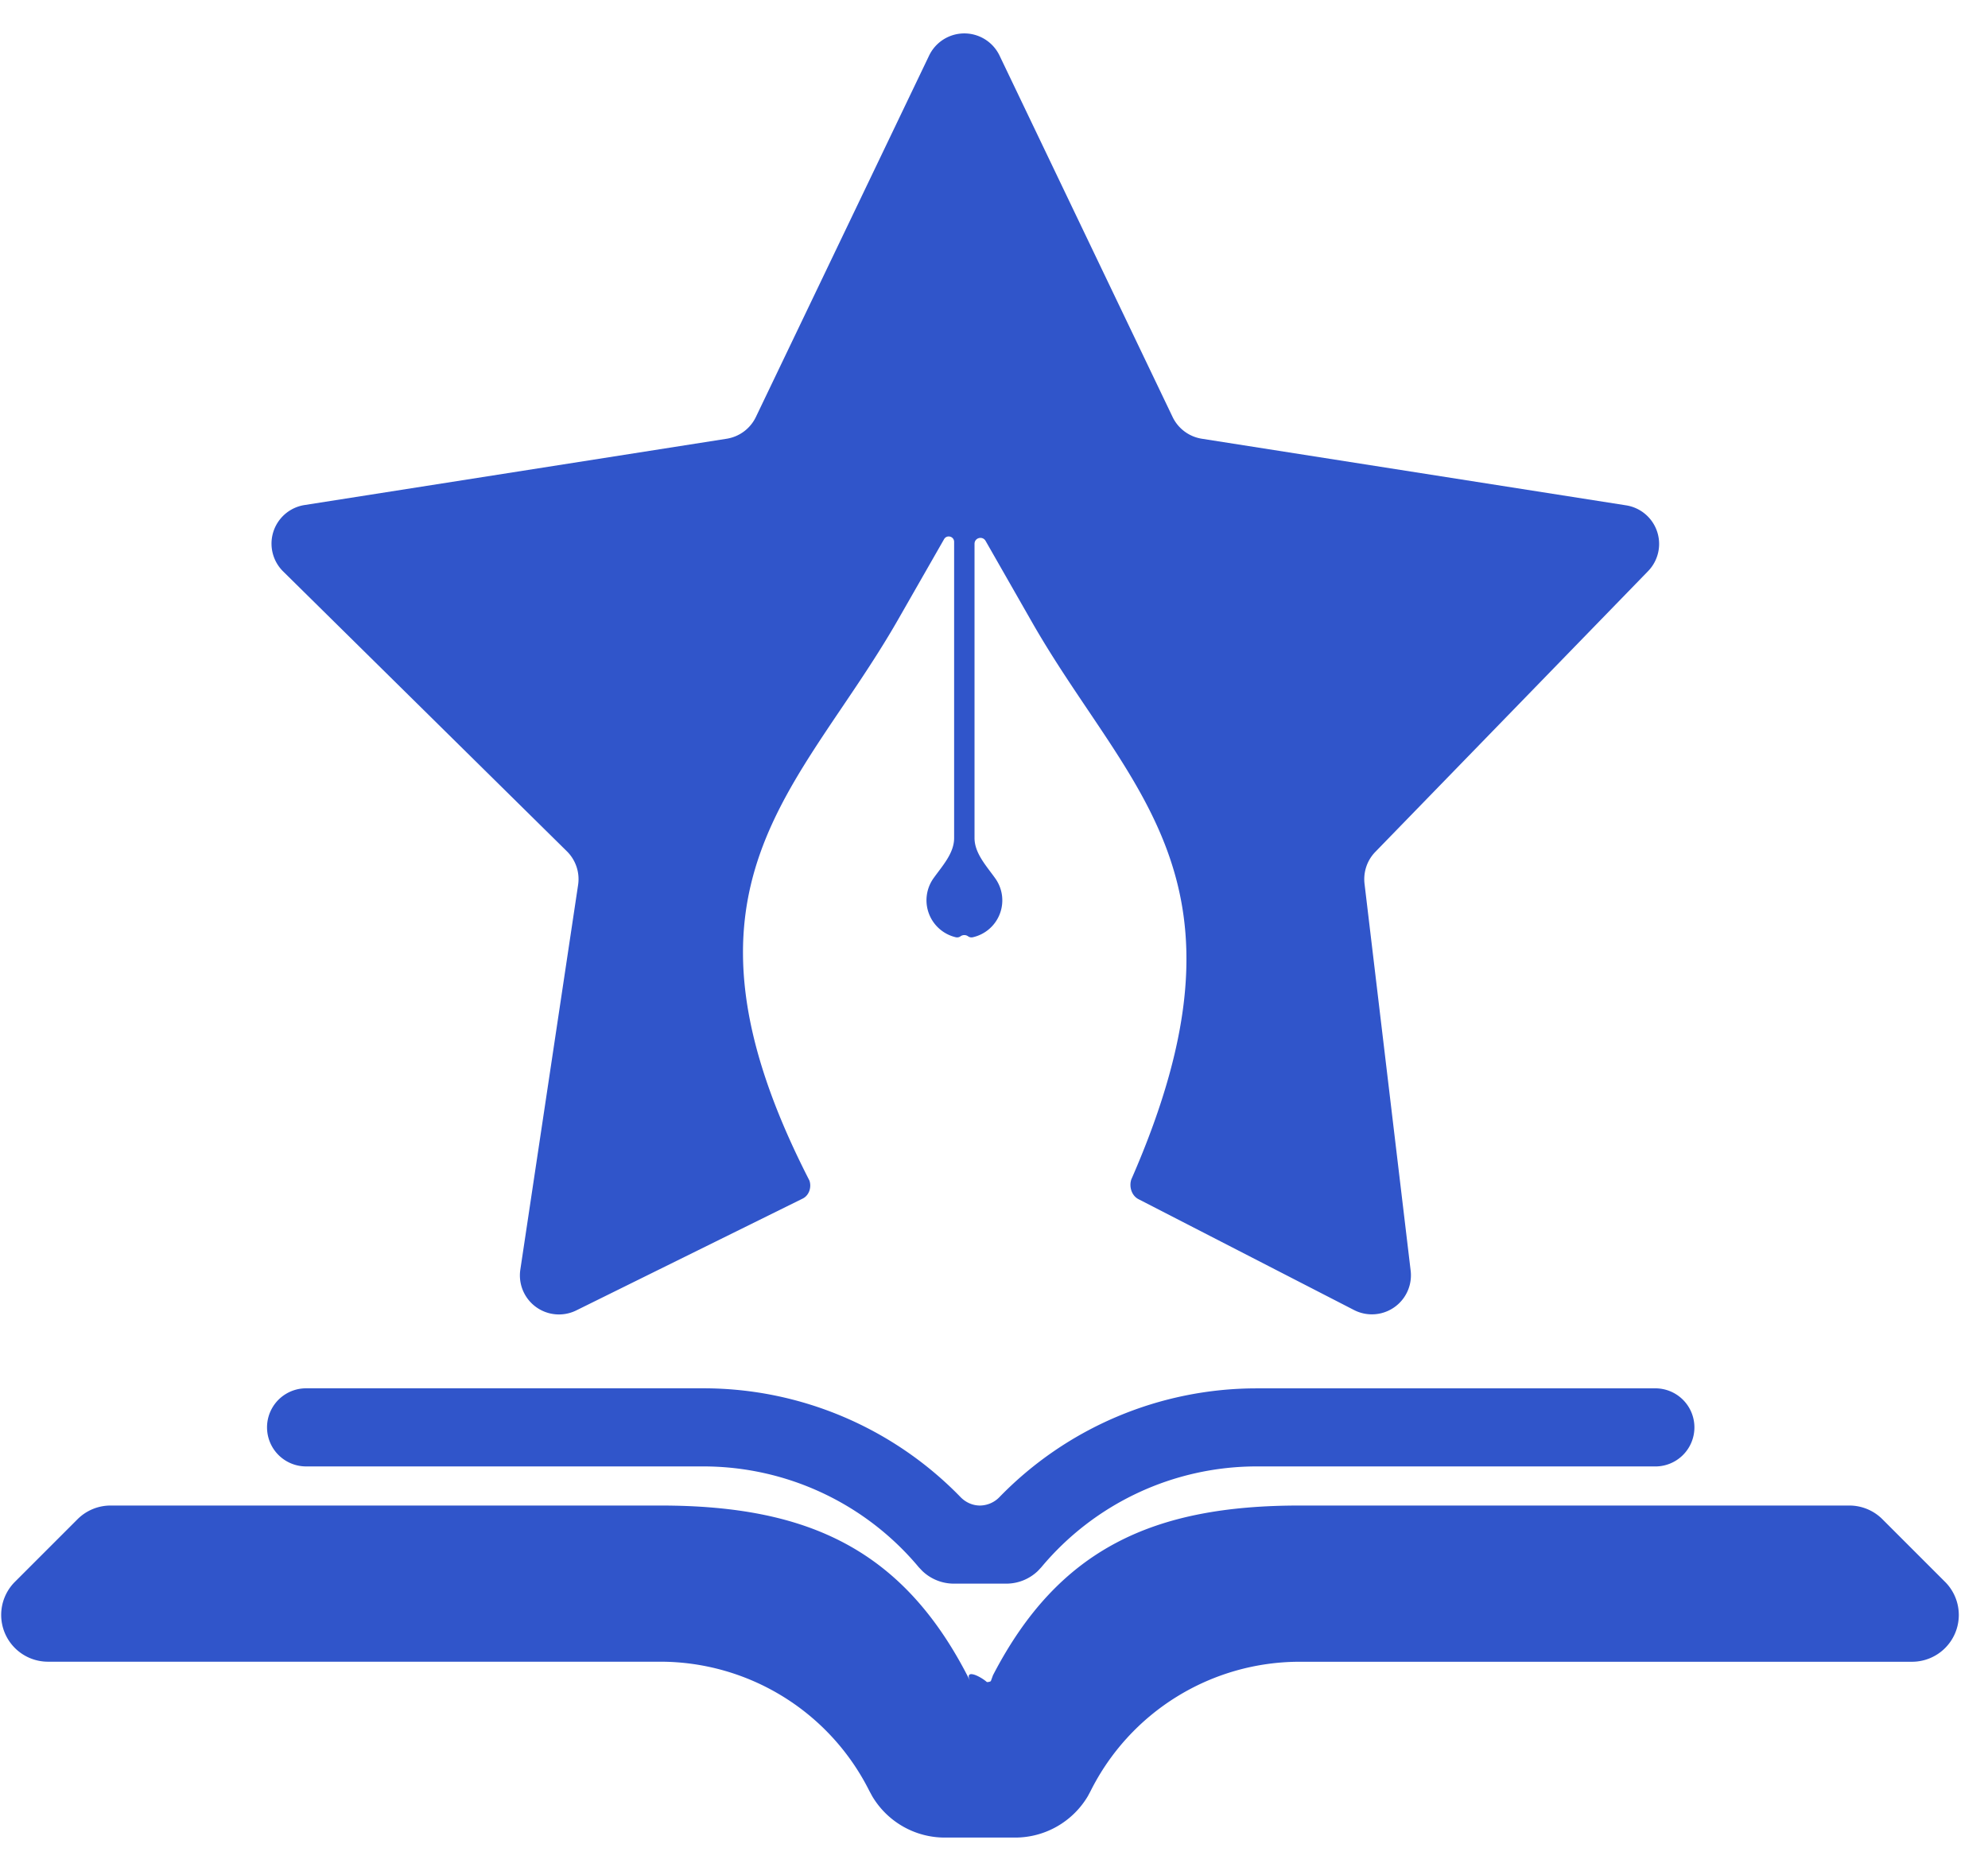
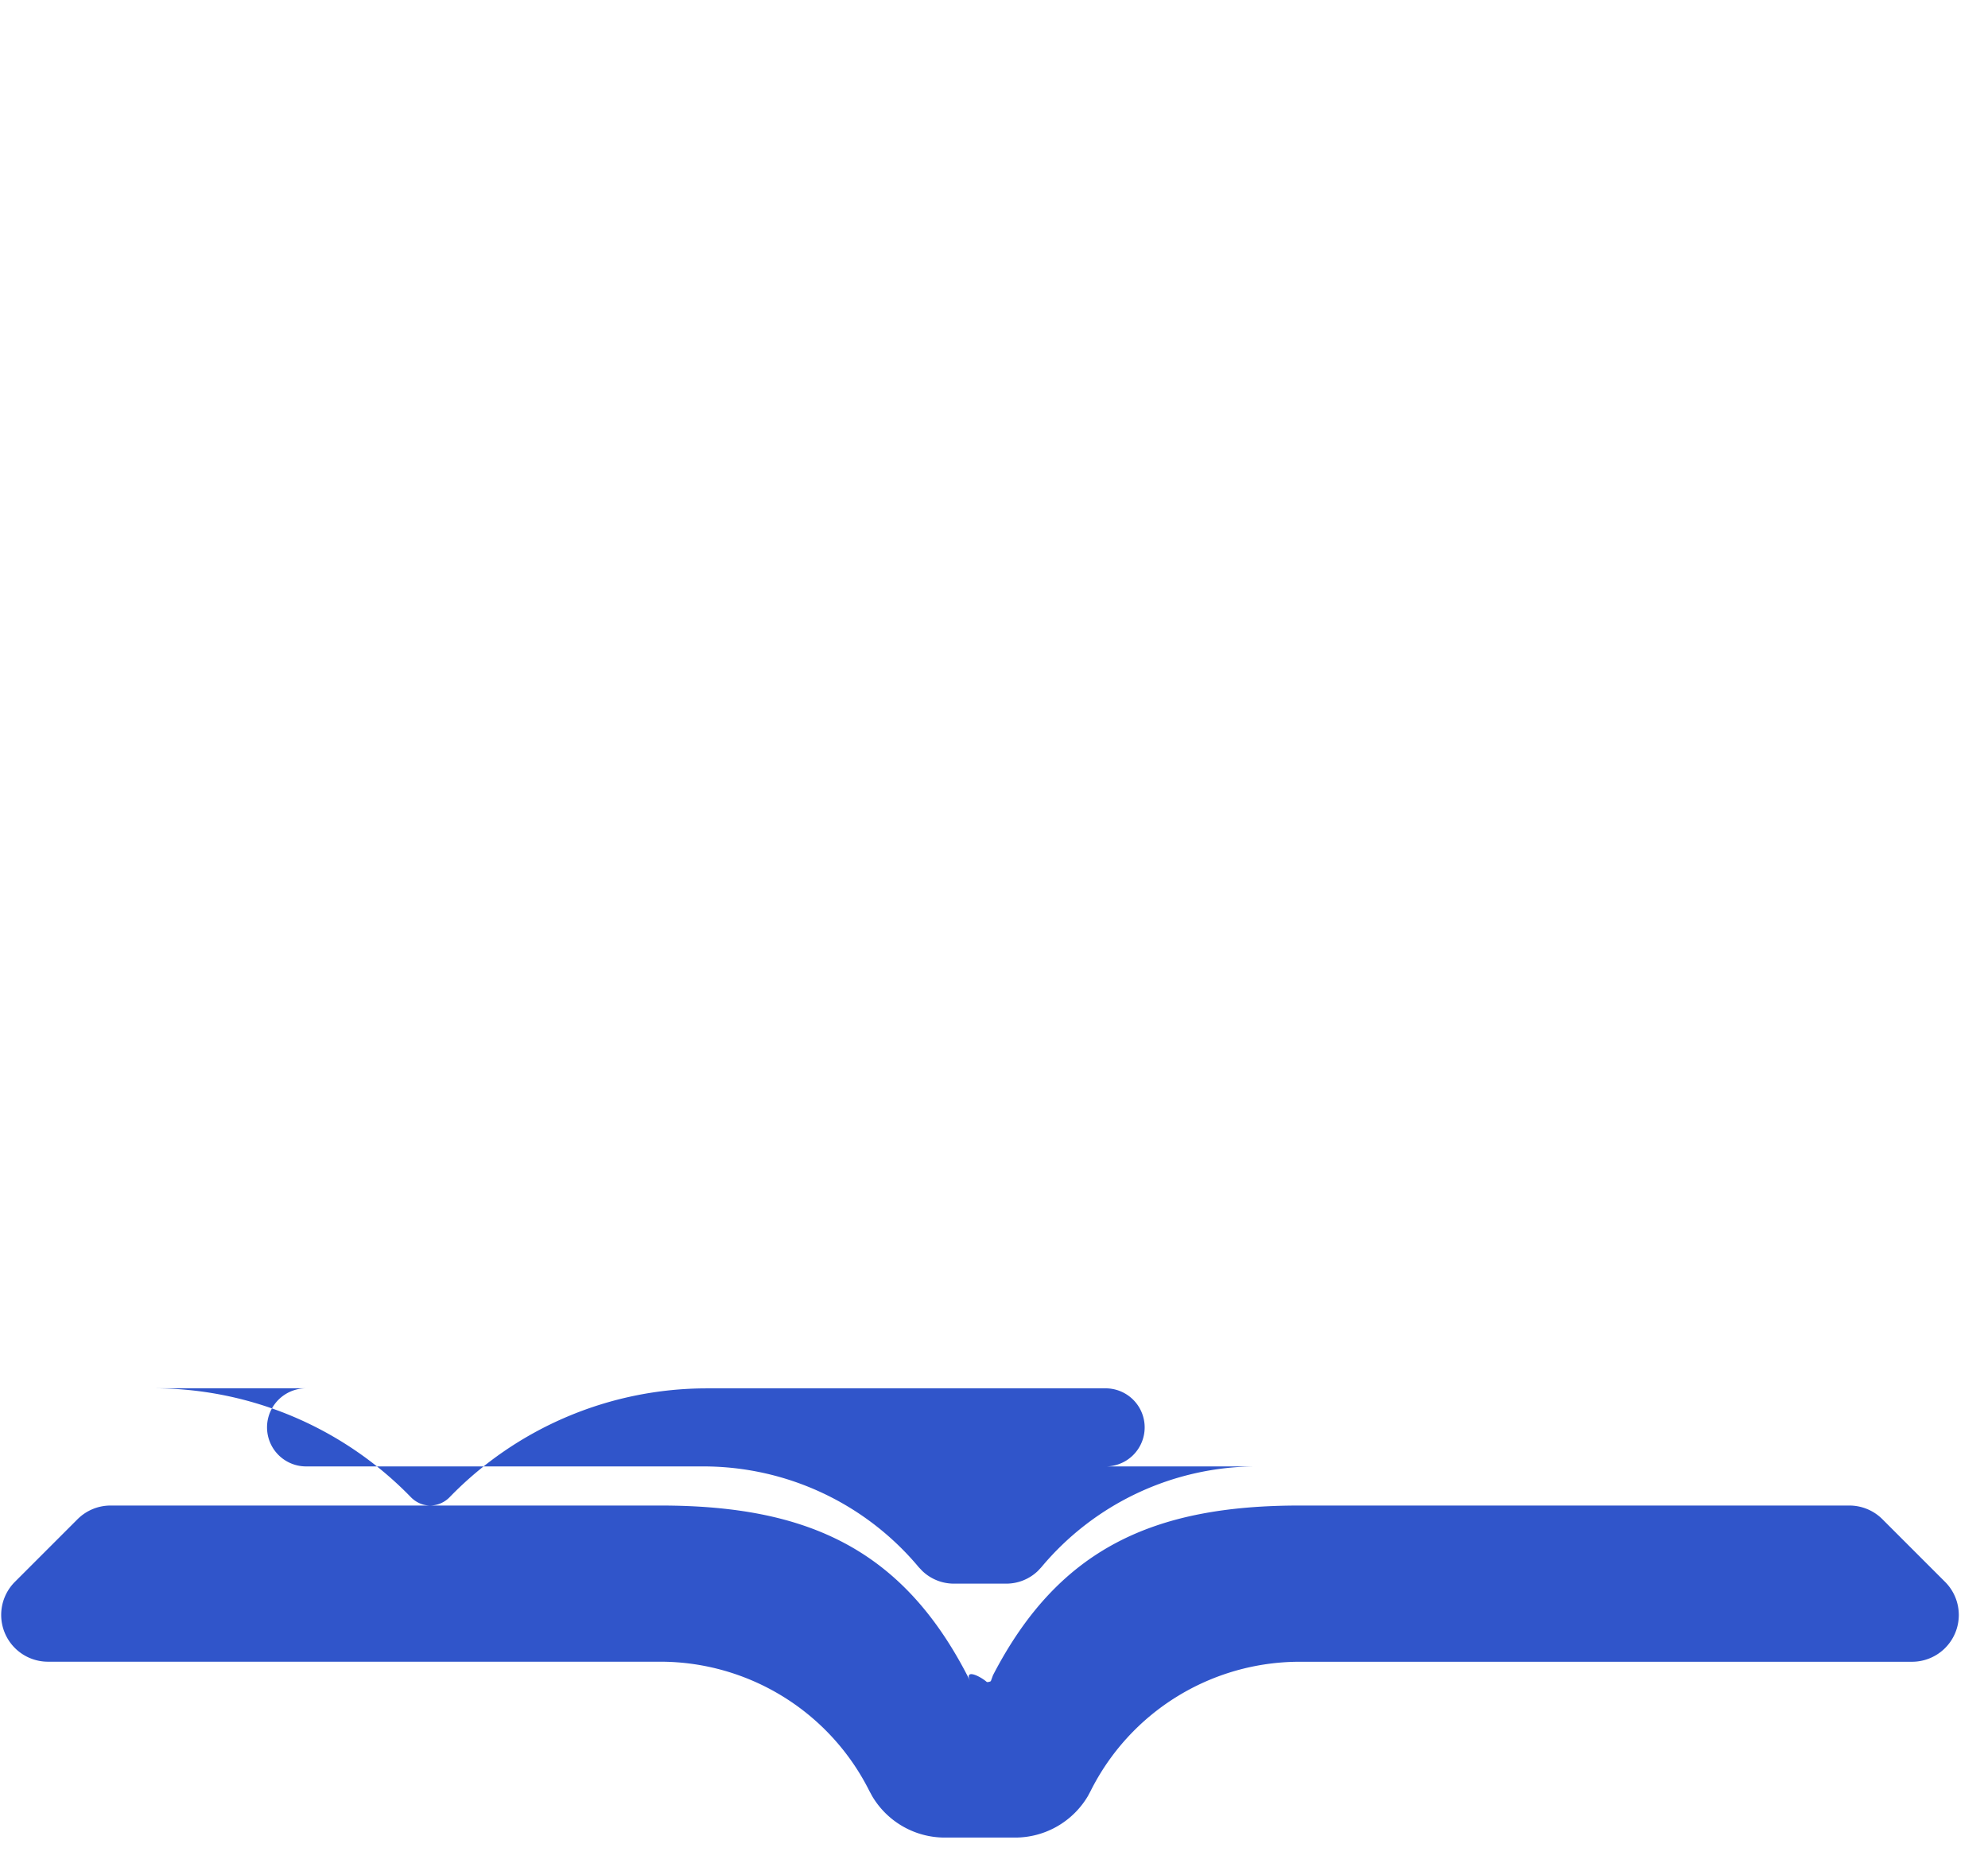
<svg xmlns="http://www.w3.org/2000/svg" width="34" height="32" fill="none">
-   <path fill="#3055CA" fill-rule="evenodd" d="M17.095.951a.668.668 0 0 0-1.205 0l-2.963 6.182a.67.67 0 0 1-.499.371l-7.22 1.134a.668.668 0 0 0-.366 1.135l4.853 4.787c.152.15.224.364.192.575l-.988 6.58a.668.668 0 0 0 .956.698l3.873-1.913c.11-.054.155-.194.115-.309-2.595-5.056-.16-6.663 1.516-9.593l.787-1.376c.047-.082.172-.049.172.046v5.066c0 .26-.202.476-.353.688a.65.65 0 0 0 .384 1.009.1.1 0 0 0 .08-.018.11.11 0 0 1 .126 0 .1.1 0 0 0 .08.018.647.647 0 0 0 .385-1.01c-.15-.211-.353-.428-.353-.688V9.301c0-.104.137-.14.189-.05l.795 1.392c1.666 2.915 3.953 4.379 1.697 9.53-.041.125.006.277.123.337l3.686 1.896a.668.668 0 0 0 .969-.673l-.789-6.618c-.023-.2.044-.4.184-.544l4.665-4.802a.668.668 0 0 0-.376-1.126l-7.255-1.139a.67.67 0 0 1-.5-.371z" clip-rule="evenodd" />
-   <path fill="#3055CA" d="M11.294 25.75c2.525 0 4.17.747 5.3 3.006-.111-.223.163-.092.282.011.009.008.069-.005.071-.017l.036-.098c1.128-2.177 2.758-2.902 5.244-2.902h9.402a.8.8 0 0 1 .565.234l1.072 1.072a.8.8 0 0 1-.565 1.366H22.227a4 4 0 0 0-3.574 2.209l-.048.09c-.259.436-.73.708-1.243.708h-1.204c-.512 0-.983-.272-1.241-.708l-.049-.09a4 4 0 0 0-3.574-2.21H.82a.8.8 0 0 1-.566-1.365l1.072-1.072a.8.8 0 0 1 .566-.234zm.737-2.005c1.663 0 3.247.677 4.396 1.86.088.091.207.145.333.145a.47.47 0 0 0 .333-.144 6.13 6.13 0 0 1 4.396-1.86h6.796a.668.668 0 1 1 0 1.335H21.49a4.8 4.8 0 0 0-3.681 1.725l-.059.063a.78.78 0 0 1-.538.217h-.9a.78.78 0 0 1-.538-.217l-.06-.063a4.8 4.8 0 0 0-3.682-1.725H5.235a.668.668 0 0 1 0-1.336z" />
+   <path fill="#3055CA" d="M11.294 25.75c2.525 0 4.17.747 5.3 3.006-.111-.223.163-.092.282.011.009.008.069-.005.071-.017l.036-.098c1.128-2.177 2.758-2.902 5.244-2.902h9.402a.8.8 0 0 1 .565.234l1.072 1.072a.8.8 0 0 1-.565 1.366H22.227a4 4 0 0 0-3.574 2.209l-.048.09c-.259.436-.73.708-1.243.708h-1.204c-.512 0-.983-.272-1.241-.708l-.049-.09a4 4 0 0 0-3.574-2.21H.82a.8.8 0 0 1-.566-1.365l1.072-1.072a.8.8 0 0 1 .566-.234m.737-2.005c1.663 0 3.247.677 4.396 1.86.088.091.207.145.333.145a.47.47 0 0 0 .333-.144 6.13 6.13 0 0 1 4.396-1.86h6.796a.668.668 0 1 1 0 1.335H21.49a4.8 4.8 0 0 0-3.681 1.725l-.059.063a.78.78 0 0 1-.538.217h-.9a.78.78 0 0 1-.538-.217l-.06-.063a4.8 4.8 0 0 0-3.682-1.725H5.235a.668.668 0 0 1 0-1.336z" />
</svg>